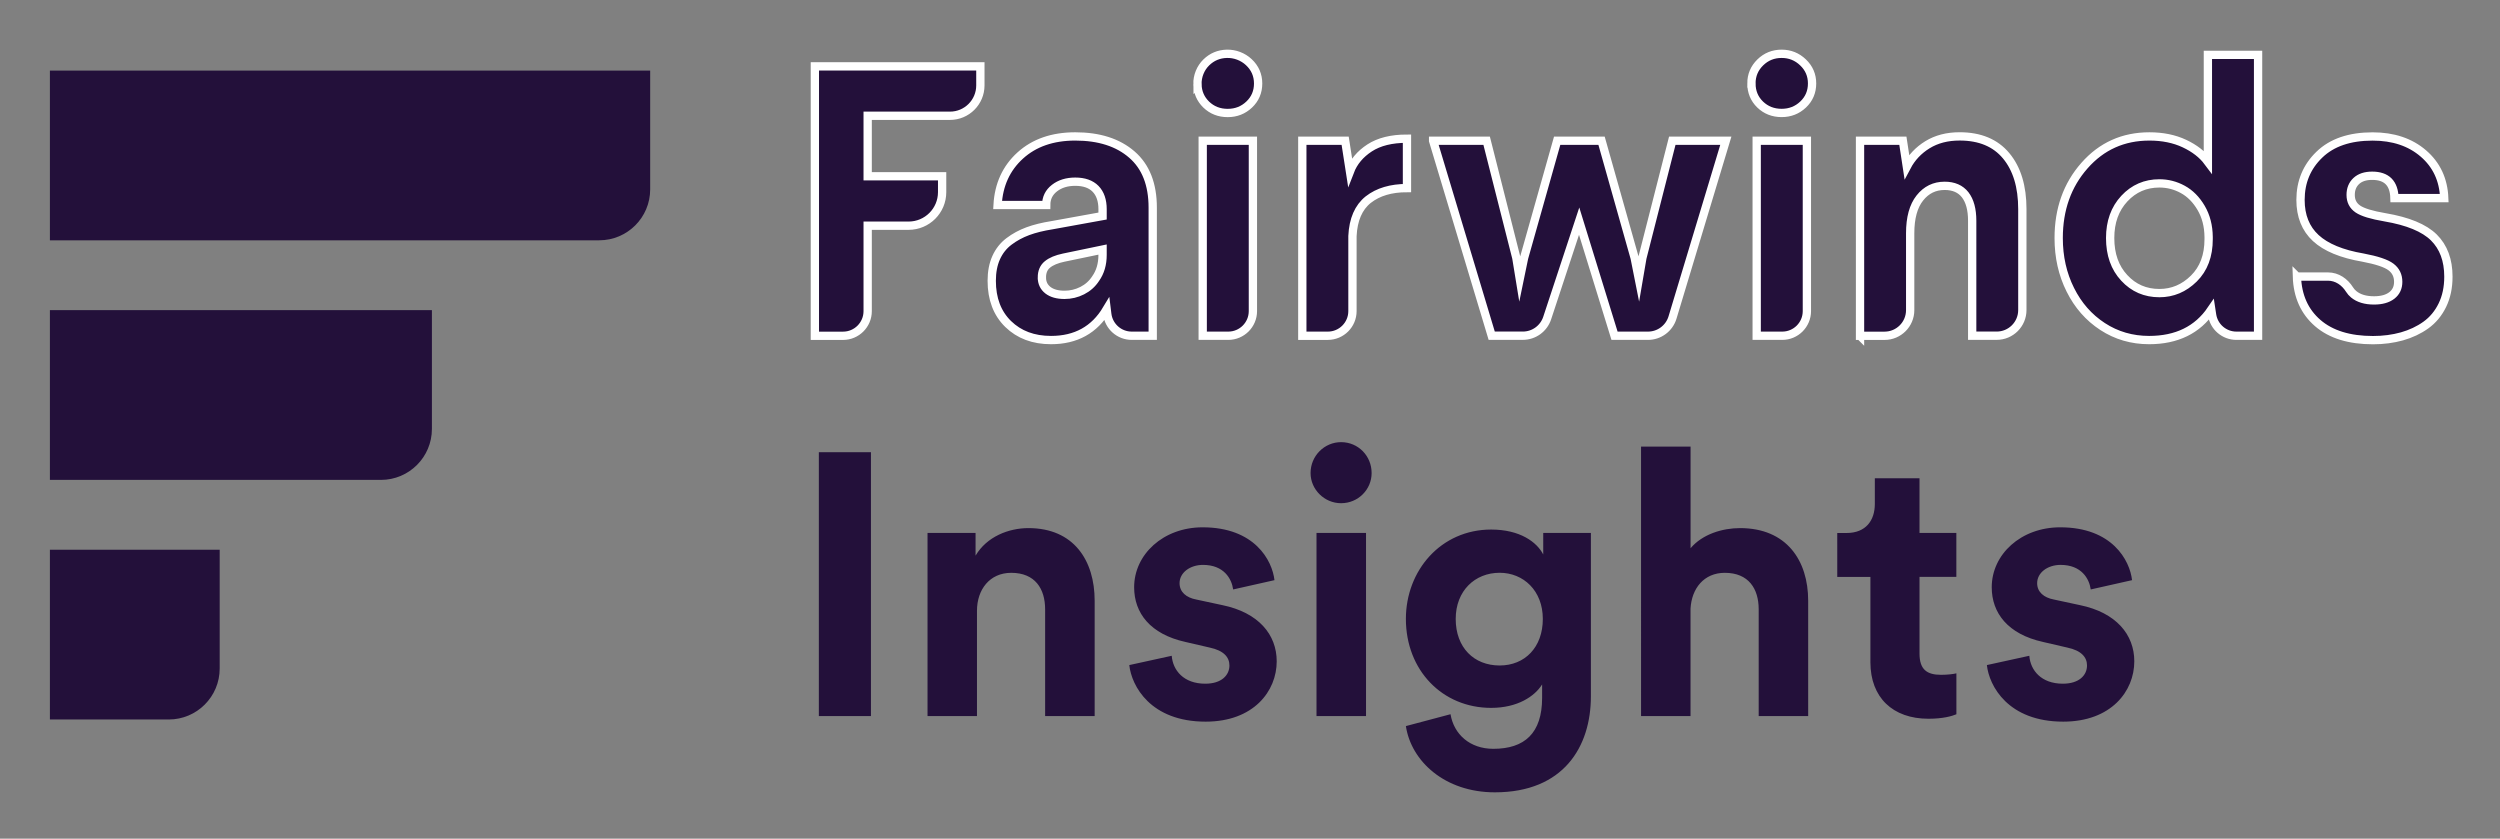
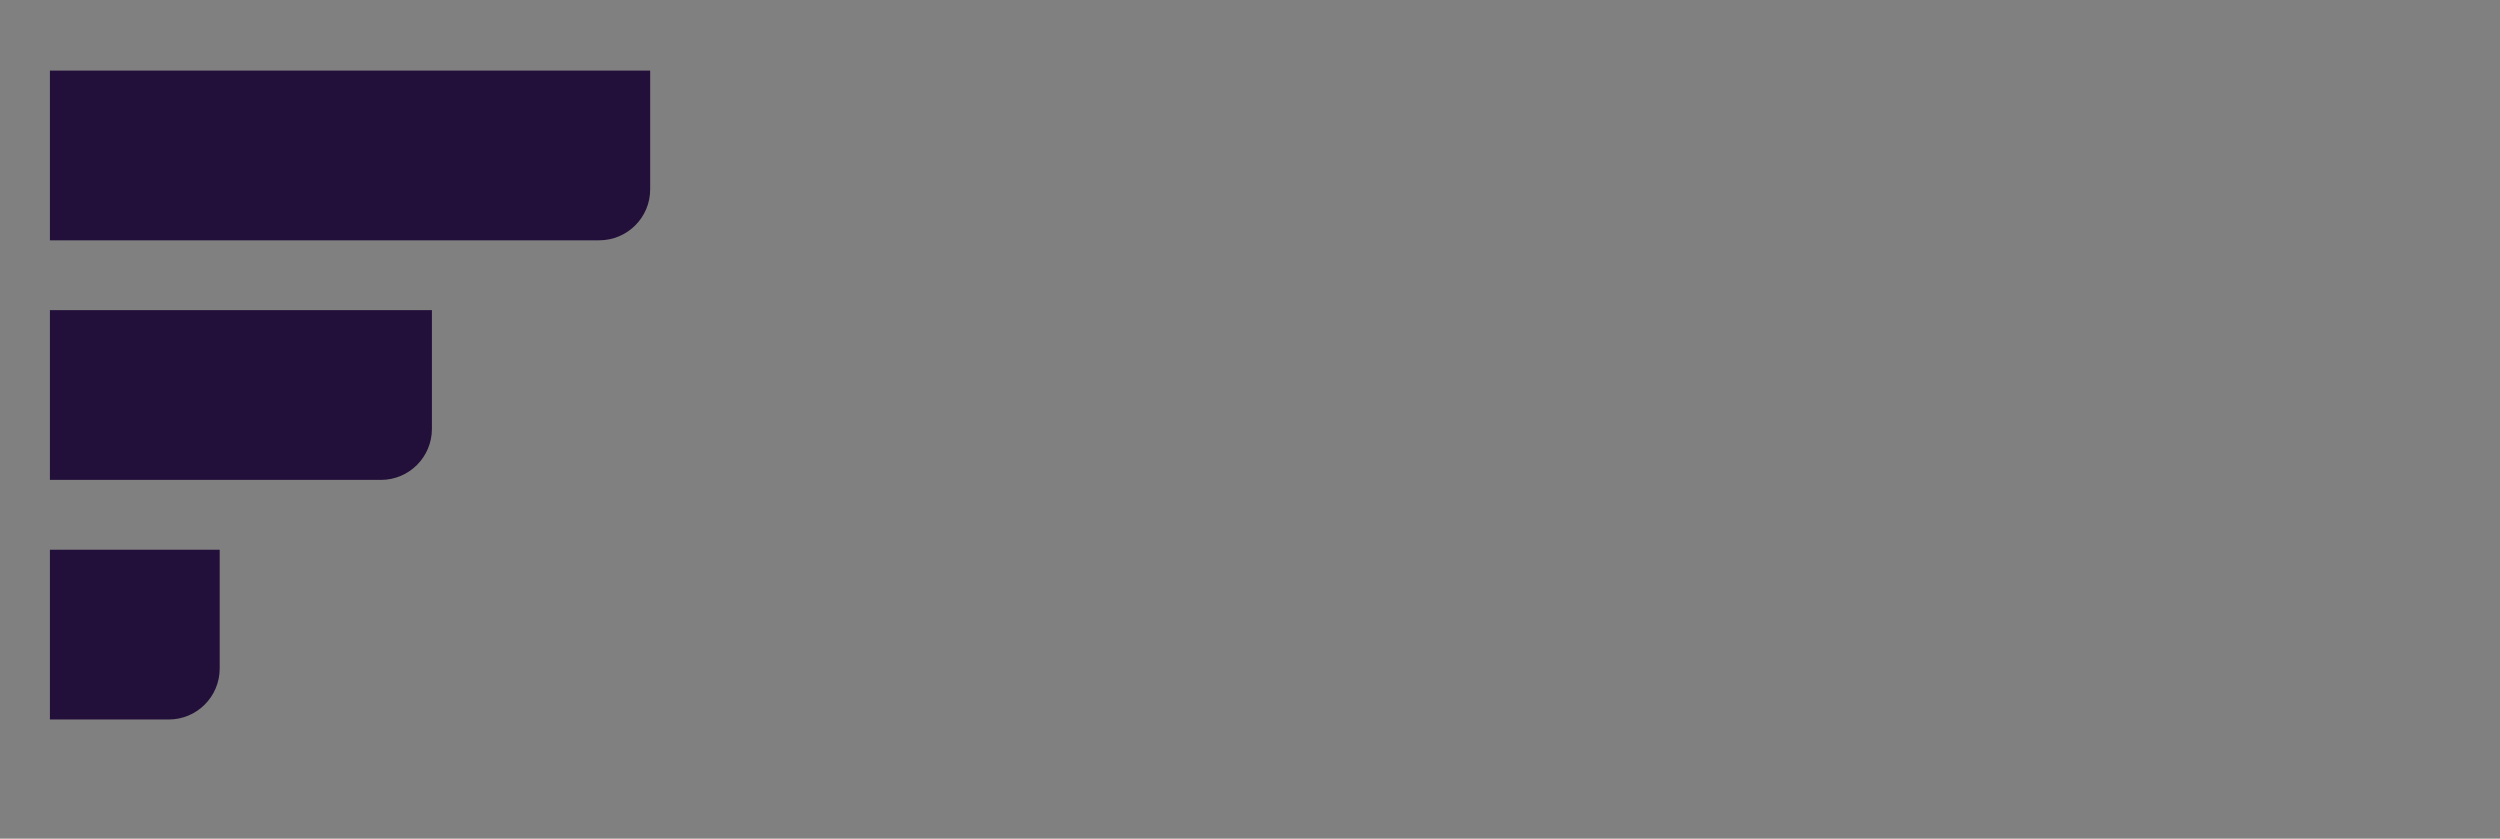
<svg xmlns="http://www.w3.org/2000/svg" role="img" viewBox="-9.09 -11.59 602.68 202.18">
  <rect x="-9.09" y="-11.59" width="602.68" height="202.18" fill="#808080" stroke="none" />
  <title>Fairwinds Insights logo</title>
  <style>svg {enable-background:new 0 0 583.11 181.53}</style>
  <style>.st0{fill:#23103a}</style>
  <path d="M135.37 46.34H2.94V5.43h144.71v28.64c0 6.77-5.5 12.27-12.28 12.27zM82.74 104.1H2.94V63.18h92.09v28.63c0 6.79-5.5 12.29-12.29 12.29zm-51.15 57.76H2.94v-40.92h40.93v28.63c0 6.79-5.5 12.29-12.28 12.29z" class="st0" />
-   <path fill="#23103a" stroke="#fff" stroke-miterlimit="10" stroke-width="2" d="M187.35 69.35V4.41h39.9V9c0 4.04-3.28 7.32-7.32 7.32h-19.85V30.9h17.95v3.84c0 4.46-3.62 8.08-8.08 8.08h-9.87v20.6c0 3.28-2.66 5.94-5.94 5.94h-6.79v-.01zm42.64-13.25c0-2.12.35-3.97 1.06-5.56.71-1.59 1.74-2.9 3.1-3.93s2.88-1.85 4.55-2.47c1.68-.62 3.62-1.09 5.82-1.44l12.19-2.21v-1.64c0-2.13-.57-3.77-1.69-4.92-1.13-1.15-2.76-1.72-4.9-1.72-2.02 0-3.69.52-5.01 1.55-1.33 1.03-1.99 2.39-1.99 4.07H231.4c.27-4.89 2.09-8.87 5.46-11.93 3.37-3.06 7.79-4.6 13.26-4.6 5.75 0 10.3 1.46 13.65 4.37 3.36 2.91 5.03 7.18 5.03 12.79v30.89h-5.06c-3 0-5.54-2.24-5.9-5.23l-.14-1.14c-2.95 4.94-7.42 7.41-13.42 7.41-4.24 0-7.68-1.29-10.33-3.87-2.64-2.58-3.96-6.06-3.96-10.42zm12.09-.8c0 1.29.48 2.3 1.44 3.06.96.75 2.3 1.13 4.02 1.13 1.51 0 2.93-.34 4.27-1.02 1.34-.68 2.42-1.65 3.23-2.9 1.11-1.56 1.67-3.46 1.67-5.71v-1.29l-9.38 1.95c-1.71.36-3.01.9-3.91 1.64-.89.72-1.34 1.77-1.34 3.14zm37.5-46.58c-.04-1.95.73-3.89 2.13-5.26 1.37-1.34 3.02-2.03 4.95-2.08 1.94-.05 3.88.68 5.3 2.01 1.5 1.4 2.25 3.12 2.25 5.15 0 2.02-.72 3.71-2.15 5.07s-3.16 2.04-5.19 2.04c-2.05 0-3.78-.68-5.19-2.04-1.35-1.33-2.06-2.95-2.1-4.89zm1.27 60.63V22.34h12.1v41.07c0 3.28-2.66 5.94-5.94 5.94h-6.16zm24.01 0V22.34h10.33l1.15 7.4c.88-2.29 2.46-4.18 4.74-5.67 2.29-1.49 5.29-2.23 9.01-2.23v11.91c-3.84 0-6.95.92-9.33 2.78-2.36 1.88-3.62 4.81-3.81 8.78v18.1c0 3.28-2.66 5.94-5.94 5.94h-6.15zm31.53-47.01h12.91l7.16 28.26.82 5.03 1.04-5.03 7.98-28.26H377l7.98 28.26 1 5.03.86-5.03 7.21-28.26h12.91l-12.85 42.61c-.79 2.61-3.19 4.4-5.92 4.4h-8.06l-8.53-27.63-7.71 23.38c-.84 2.53-3.2 4.24-5.87 4.24h-7.5l-14.13-47zm76.74-13.81c0-1.99.71-3.68 2.13-5.07s3.14-2.08 5.16-2.08c1.99 0 3.71.69 5.16 2.08s2.17 3.08 2.17 5.07c0 2.02-.72 3.71-2.15 5.07s-3.16 2.04-5.19 2.04c-2.05 0-3.78-.68-5.19-2.04-1.39-1.36-2.09-3.05-2.09-5.07zm1.27 60.82V22.34h12.1v41.07c0 3.28-2.66 5.94-5.94 5.94h-6.16zm24.91 0V22.34h10.33l.95 6.24c1.15-2.18 2.81-3.94 4.98-5.28 2.18-1.34 4.76-2.01 7.75-2.01 4.89 0 8.63 1.56 11.23 4.69 2.59 3.12 3.89 7.4 3.89 12.84v24.34c0 3.41-2.77 6.18-6.18 6.18h-5.91V41.63c0-2.73-.57-4.81-1.69-6.26-1.13-1.44-2.78-2.16-4.95-2.16-2.44 0-4.43.97-5.98 2.93-1.55 1.95-2.33 4.79-2.33 8.51v18.53c0 3.41-2.77 6.18-6.18 6.18h-5.91v-.01zM487.2 45.8c0-6.94 2.07-12.76 6.21-17.46 4.14-4.7 9.36-7.04 15.67-7.04 3.17 0 5.98.57 8.43 1.72 2.44 1.15 4.33 2.61 5.66 4.39V1.64h12.1v67.71h-5.22c-2.94 0-5.43-2.14-5.87-5.05l-.19-1.25c-3.33 4.89-8.33 7.34-14.99 7.34-4.14 0-7.88-1.09-11.21-3.26S491.86 62 490 58.25c-1.87-3.74-2.8-7.89-2.8-12.45zm12.41 0c0 3.96 1.13 7.16 3.4 9.6 2.26 2.45 5.09 3.67 8.47 3.67 3.17 0 5.94-1.17 8.31-3.51s3.56-5.5 3.56-9.49v-.54c-.03-2.66-.63-4.99-1.81-7-1.18-2.01-2.65-3.49-4.42-4.46-1.77-.97-3.65-1.45-5.64-1.45-3.35 0-6.17 1.22-8.45 3.67-2.28 2.45-3.42 5.62-3.42 9.51zm45.02 9.28h7.5c2.19 0 4.04 1.3 5.2 3.15.27.43.6.8 1 1.13 1.19.98 2.82 1.47 4.9 1.47 1.83 0 3.26-.4 4.29-1.2 1.02-.8 1.53-1.89 1.53-3.28 0-1.51-.58-2.7-1.74-3.58s-3.41-1.63-6.74-2.26c-5.14-.88-8.94-2.45-11.39-4.71s-3.68-5.33-3.68-9.19c0-4.35 1.51-7.99 4.54-10.91 3.02-2.93 7.3-4.39 12.84-4.39 4.99 0 9.07 1.37 12.24 4.1s4.85 6.32 5.03 10.76h-12c-.09-3.59-1.88-5.39-5.37-5.39-1.66 0-2.93.42-3.84 1.27-.9.84-1.35 1.96-1.35 3.35 0 1.48.58 2.61 1.74 3.4s3.33 1.45 6.52 1.99c5.53.94 9.46 2.56 11.8 4.87 2.33 2.31 3.5 5.46 3.5 9.44 0 2.6-.48 4.89-1.45 6.88-.97 1.99-2.3 3.59-3.99 4.8-1.69 1.21-3.61 2.11-5.76 2.72-2.15.6-4.47.91-6.98.91-5.7 0-10.14-1.37-13.32-4.12s-4.87-6.5-5.02-11.21z" />
-   <path fill="none" d="M181.04 96.08h421.54v65.78H181.04z" />
-   <path d="M188.31 161.04V97.42h12.56v63.62h-12.56zm38.14 0h-11.94v-44.15h11.58v5.47c2.69-4.58 7.99-6.64 12.74-6.64 10.95 0 15.97 7.81 15.97 17.5v27.82h-11.94v-25.75c0-4.94-2.42-8.79-8.17-8.79-5.2 0-8.26 4.04-8.26 9.15v25.39zm46.93-14.54c.27 3.5 2.87 6.73 8.08 6.73 3.95 0 5.83-2.06 5.83-4.4 0-1.97-1.35-3.59-4.76-4.31l-5.83-1.35c-8.52-1.88-12.38-7-12.38-13.19 0-7.9 7-14.45 16.51-14.45 12.56 0 16.78 7.99 17.32 12.74l-9.96 2.24c-.36-2.6-2.24-5.92-7.27-5.92-3.14 0-5.65 1.88-5.65 4.4 0 2.15 1.62 3.5 4.04 3.95l6.28 1.35c8.71 1.79 13.1 7.09 13.1 13.55 0 7.18-5.56 14.54-17.14 14.54-13.28 0-17.86-8.61-18.4-13.64l10.23-2.24zM314.21 95c4.13 0 7.36 3.32 7.36 7.45 0 3.95-3.23 7.27-7.36 7.27-4.04 0-7.36-3.32-7.36-7.27 0-4.13 3.32-7.45 7.36-7.45zm-5.93 66.04v-44.15h11.94v44.15h-11.94zm32.31-.45c.81 4.85 4.67 8.34 10.32 8.34 7.54 0 11.76-3.77 11.76-12.29v-3.23c-1.79 2.87-5.92 5.65-12.29 5.65-11.76 0-20.55-9.06-20.55-21.45 0-11.67 8.44-21.54 20.55-21.54 7 0 11.04 3.05 12.56 6.01v-5.2h11.49v39.39c0 12.11-6.55 23.15-23.15 23.15-12.11 0-20.19-7.54-21.45-15.97l10.76-2.86zm22.25-22.97c0-6.82-4.67-11.13-10.41-11.13-5.92 0-10.59 4.31-10.59 11.13 0 6.91 4.4 11.22 10.59 11.22 6.1 0 10.41-4.4 10.41-11.22zm35.62 23.42h-11.94V96.07h11.94v24.5c2.87-3.41 7.72-4.85 11.93-4.85 11.22 0 16.42 7.81 16.42 17.5v27.82h-11.93v-25.75c0-4.94-2.42-8.79-8.17-8.79-5.03 0-7.99 3.77-8.26 8.62v25.92zm55.19-44.15h8.88v10.59h-8.88v18.49c0 3.86 1.79 5.12 5.21 5.12 1.44 0 3.05-.18 3.68-.36v9.87c-1.08.45-3.23 1.08-6.73 1.08-8.62 0-14-5.12-14-13.64v-20.55h-7.99V116.9h2.24c4.67 0 6.82-3.05 6.82-7v-6.19h10.77v13.18zm26.47 29.61c.27 3.5 2.87 6.73 8.08 6.73 3.95 0 5.83-2.06 5.83-4.4 0-1.97-1.35-3.59-4.76-4.31l-5.83-1.35c-8.52-1.88-12.38-7-12.38-13.19 0-7.9 7-14.45 16.51-14.45 12.56 0 16.78 7.99 17.32 12.74l-9.96 2.24c-.36-2.6-2.24-5.92-7.27-5.92-3.14 0-5.65 1.88-5.65 4.4 0 2.15 1.62 3.5 4.04 3.95l6.28 1.35c8.71 1.79 13.1 7.09 13.1 13.55 0 7.18-5.56 14.54-17.14 14.54-13.28 0-17.86-8.61-18.4-13.64l10.23-2.24z" class="st0" />
</svg>